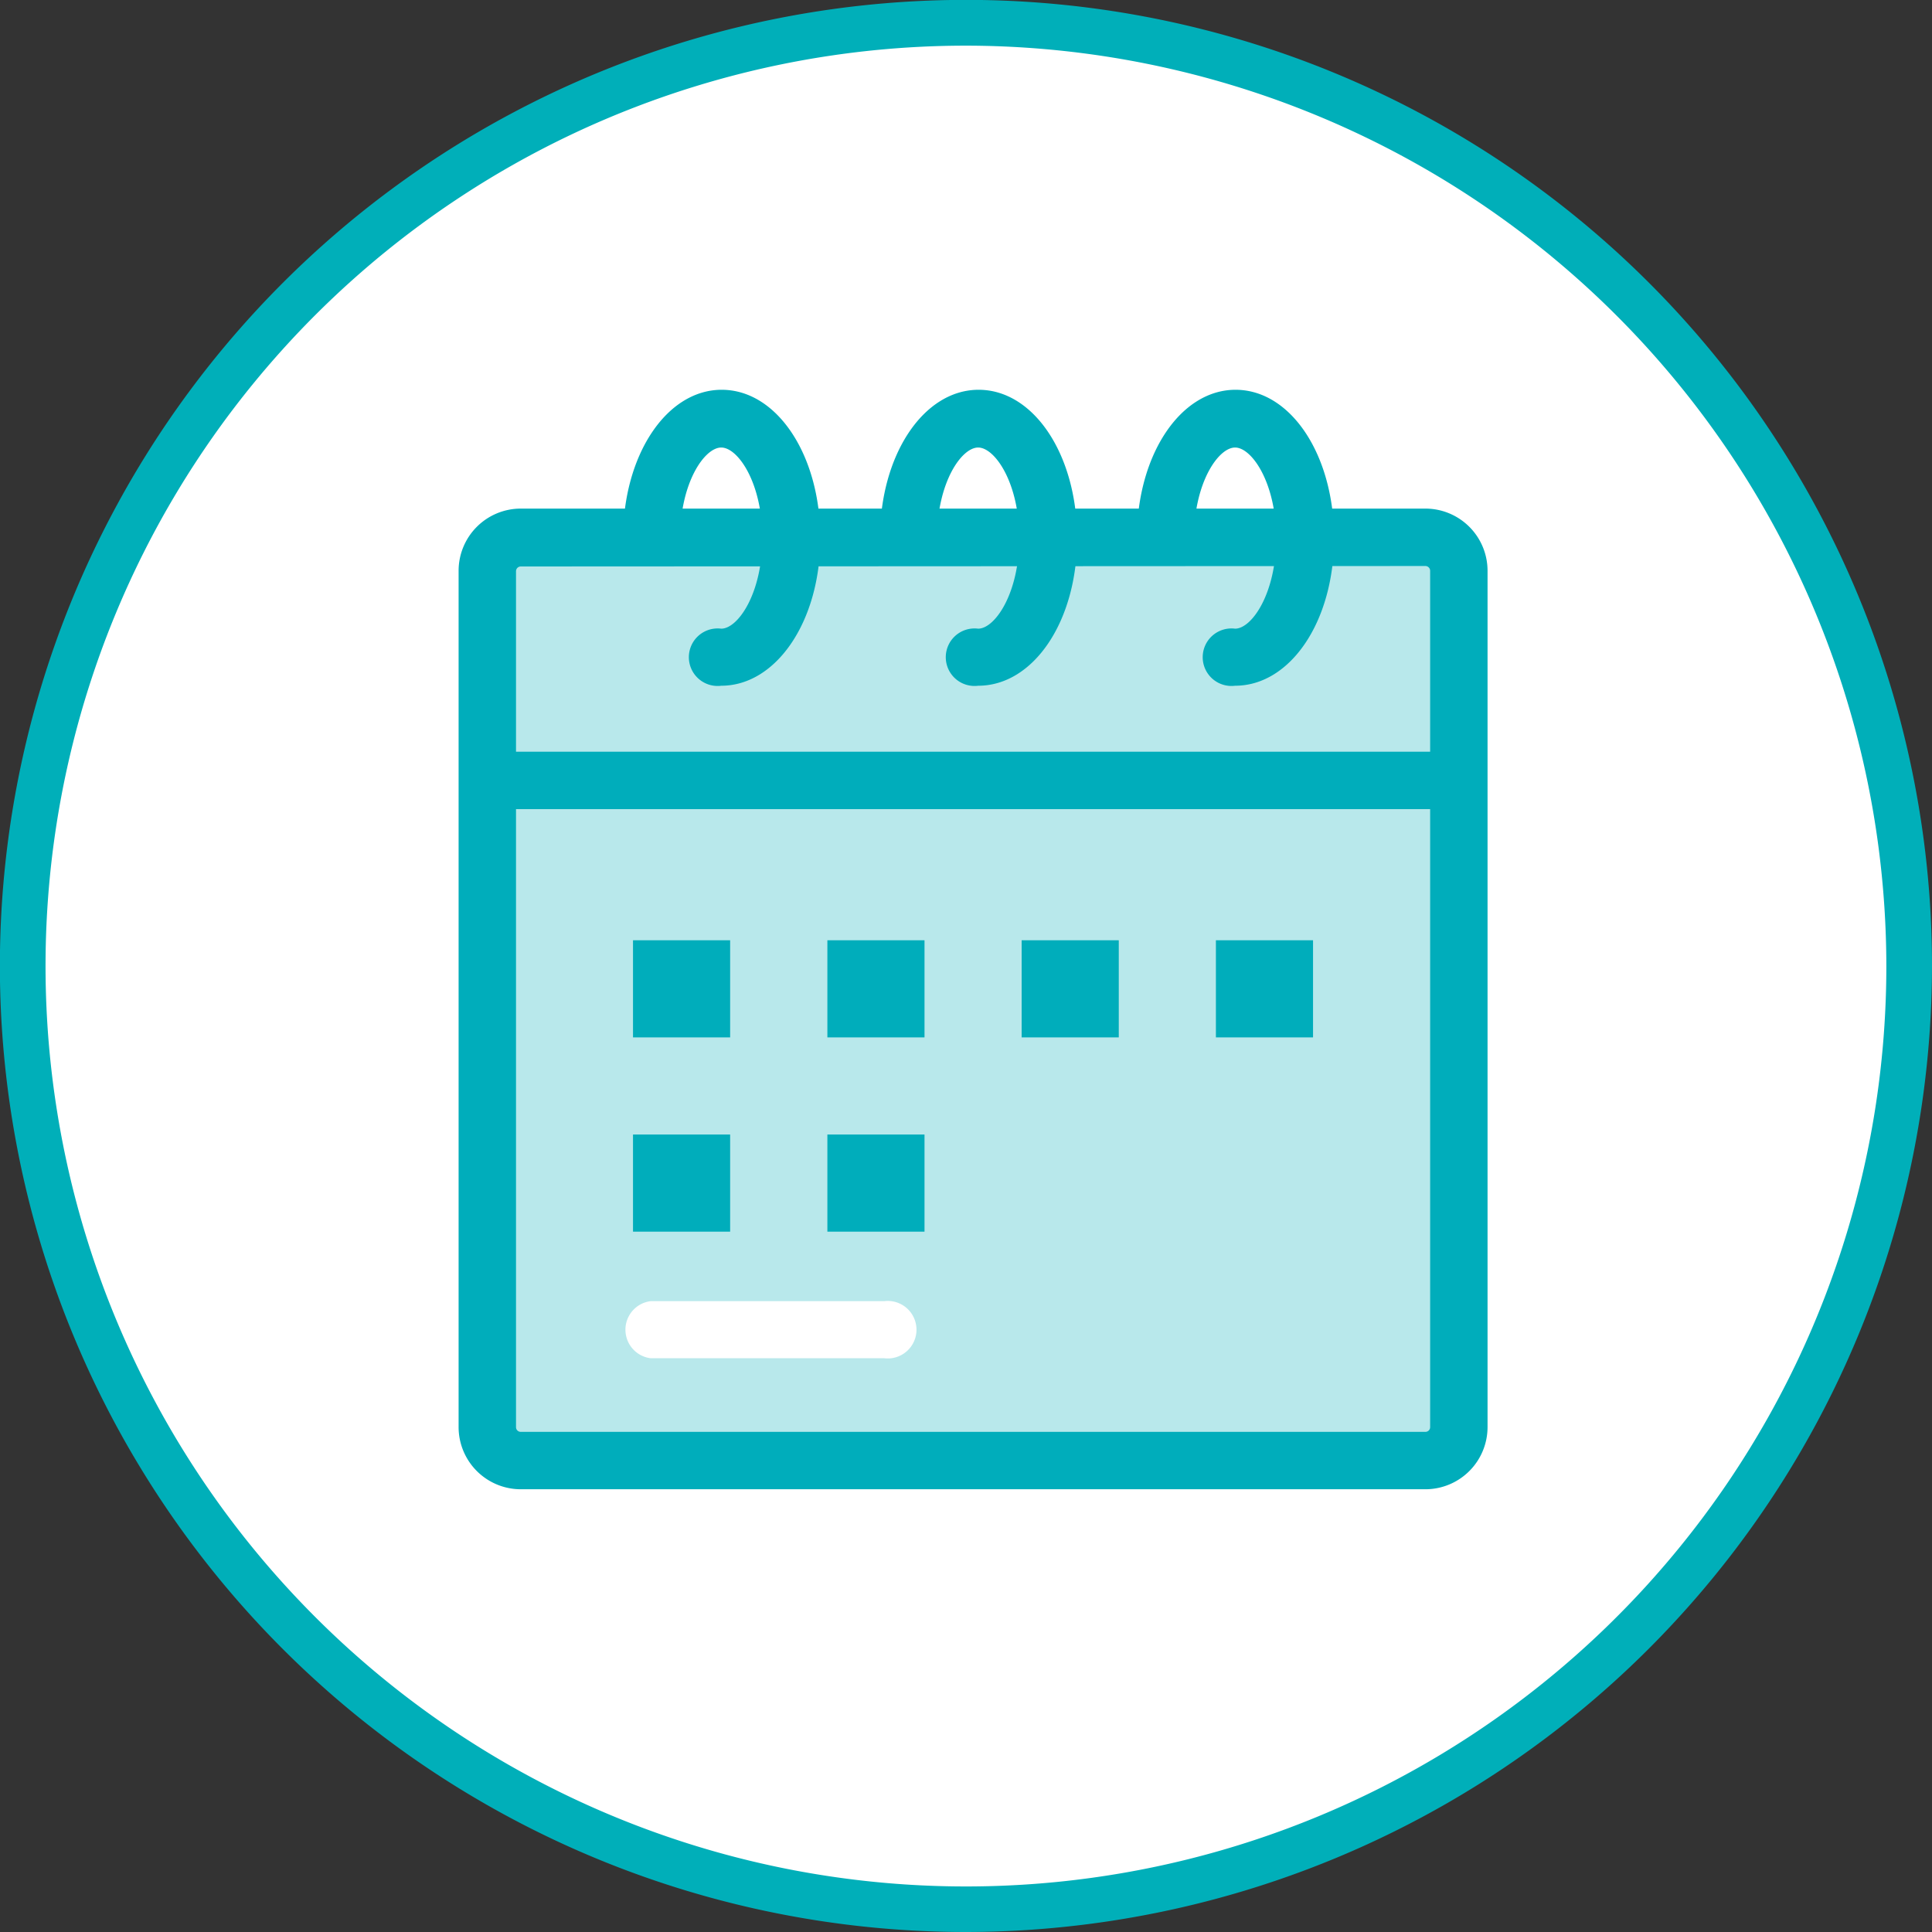
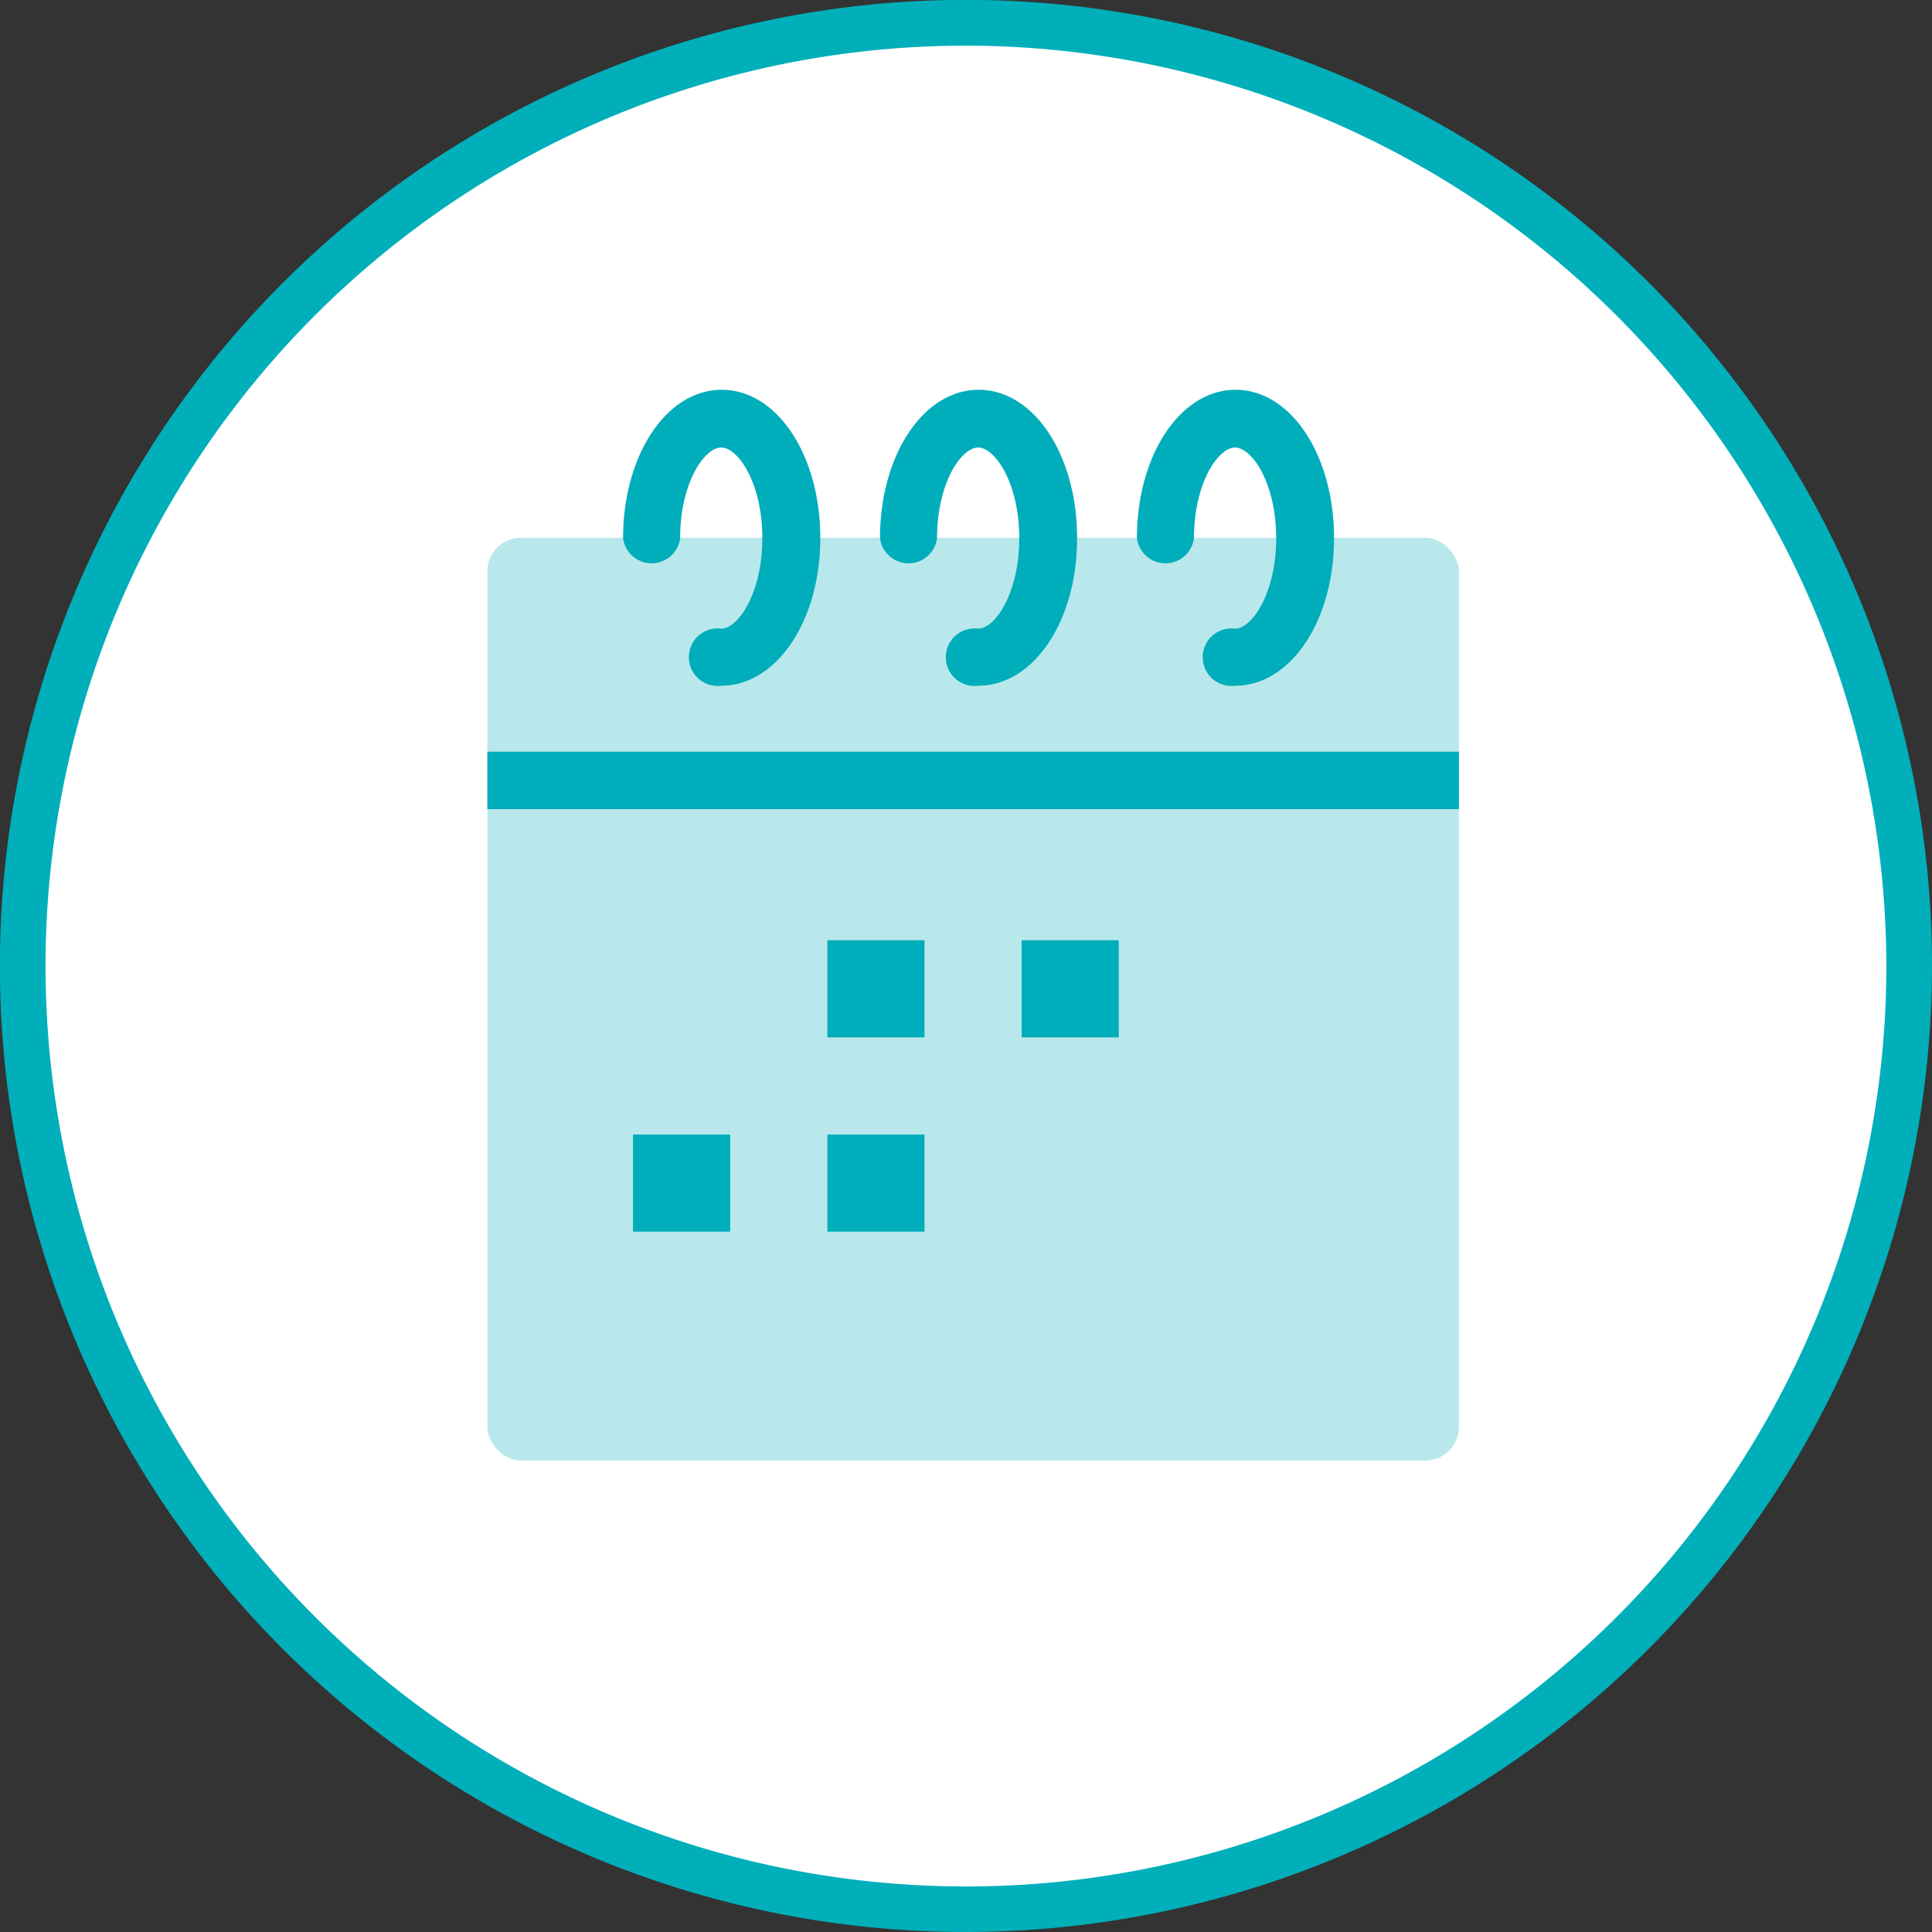
<svg xmlns="http://www.w3.org/2000/svg" viewBox="0 0 169.27 169.27">
  <rect x="0" y="0" width="169.27" height="169.27" fill="#333333" stroke="none" />
  <title>events-01</title>
  <g>
    <g>
      <circle cx="84.64" cy="84.64" r="82.64" style="fill: #fff" />
      <path d="M84.64,169.27a84.64,84.64,0,1,1,84.63-84.63A84.73,84.73,0,0,1,84.64,169.27ZM84.64,4a80.64,80.64,0,1,0,80.63,80.64A80.72,80.72,0,0,0,84.64,4Z" style="fill: #00afb9" />
    </g>
    <g>
      <rect x="42.7" y="47.12" width="85.12" height="80.84" rx="2.93" style="fill: #b8e8eb" />
-       <path d="M124.89,130.48H45.62A5.45,5.45,0,0,1,40.18,125V50a5.45,5.45,0,0,1,5.44-5.44h79.27A5.45,5.45,0,0,1,130.33,50v75A5.45,5.45,0,0,1,124.89,130.48ZM45.62,49.63a.42.42,0,0,0-.41.41v75a.41.41,0,0,0,.41.41h79.27a.41.41,0,0,0,.41-.41V50a.42.42,0,0,0-.41-.41Z" style="fill: #00adbb" />
    </g>
    <rect x="42.7" y="65.86" width="85.12" height="5.03" style="fill: #00adbb" />
-     <rect x="55.46" y="82.38" width="8.51" height="8.51" style="fill: #00adbb" />
    <rect x="72.49" y="82.38" width="8.51" height="8.51" style="fill: #00adbb" />
    <rect x="89.51" y="82.38" width="8.51" height="8.51" style="fill: #00adbb" />
-     <rect x="106.53" y="82.38" width="8.51" height="8.51" style="fill: #00adbb" />
    <rect x="55.46" y="99.4" width="8.51" height="8.51" style="fill: #00adbb" />
    <rect x="72.49" y="99.4" width="8.51" height="8.51" style="fill: #00adbb" />
    <path d="M63.19,60.08a2.52,2.52,0,1,1,0-5c1.47,0,3.6-3.09,3.6-7.93s-2.13-7.94-3.6-7.94-3.6,3.09-3.6,7.94a2.52,2.52,0,0,1-5,0c0-7.27,3.8-13,8.64-13s8.64,5.7,8.64,13S68,60.08,63.19,60.08Z" style="fill: #00adbb" />
    <path d="M85.7,60.08a2.52,2.52,0,1,1,0-5c1.47,0,3.6-3.09,3.6-7.93s-2.13-7.94-3.6-7.94-3.6,3.09-3.6,7.94a2.52,2.52,0,0,1-5,0c0-7.27,3.8-13,8.64-13s8.63,5.7,8.63,13S90.54,60.08,85.7,60.08Z" style="fill: #00adbb" />
    <path d="M108.21,60.08a2.52,2.52,0,1,1,0-5c1.47,0,3.6-3.09,3.6-7.93s-2.13-7.94-3.6-7.94-3.6,3.09-3.6,7.94a2.52,2.52,0,0,1-5,0c0-7.27,3.8-13,8.64-13s8.63,5.7,8.63,13S113.05,60.08,108.21,60.08Z" style="fill: #00adbb" />
-     <path d="M77.46,119H57a2.52,2.52,0,0,1,0-5H77.46a2.52,2.52,0,1,1,0,5Z" style="fill: #fff" />
  </g>
</svg>